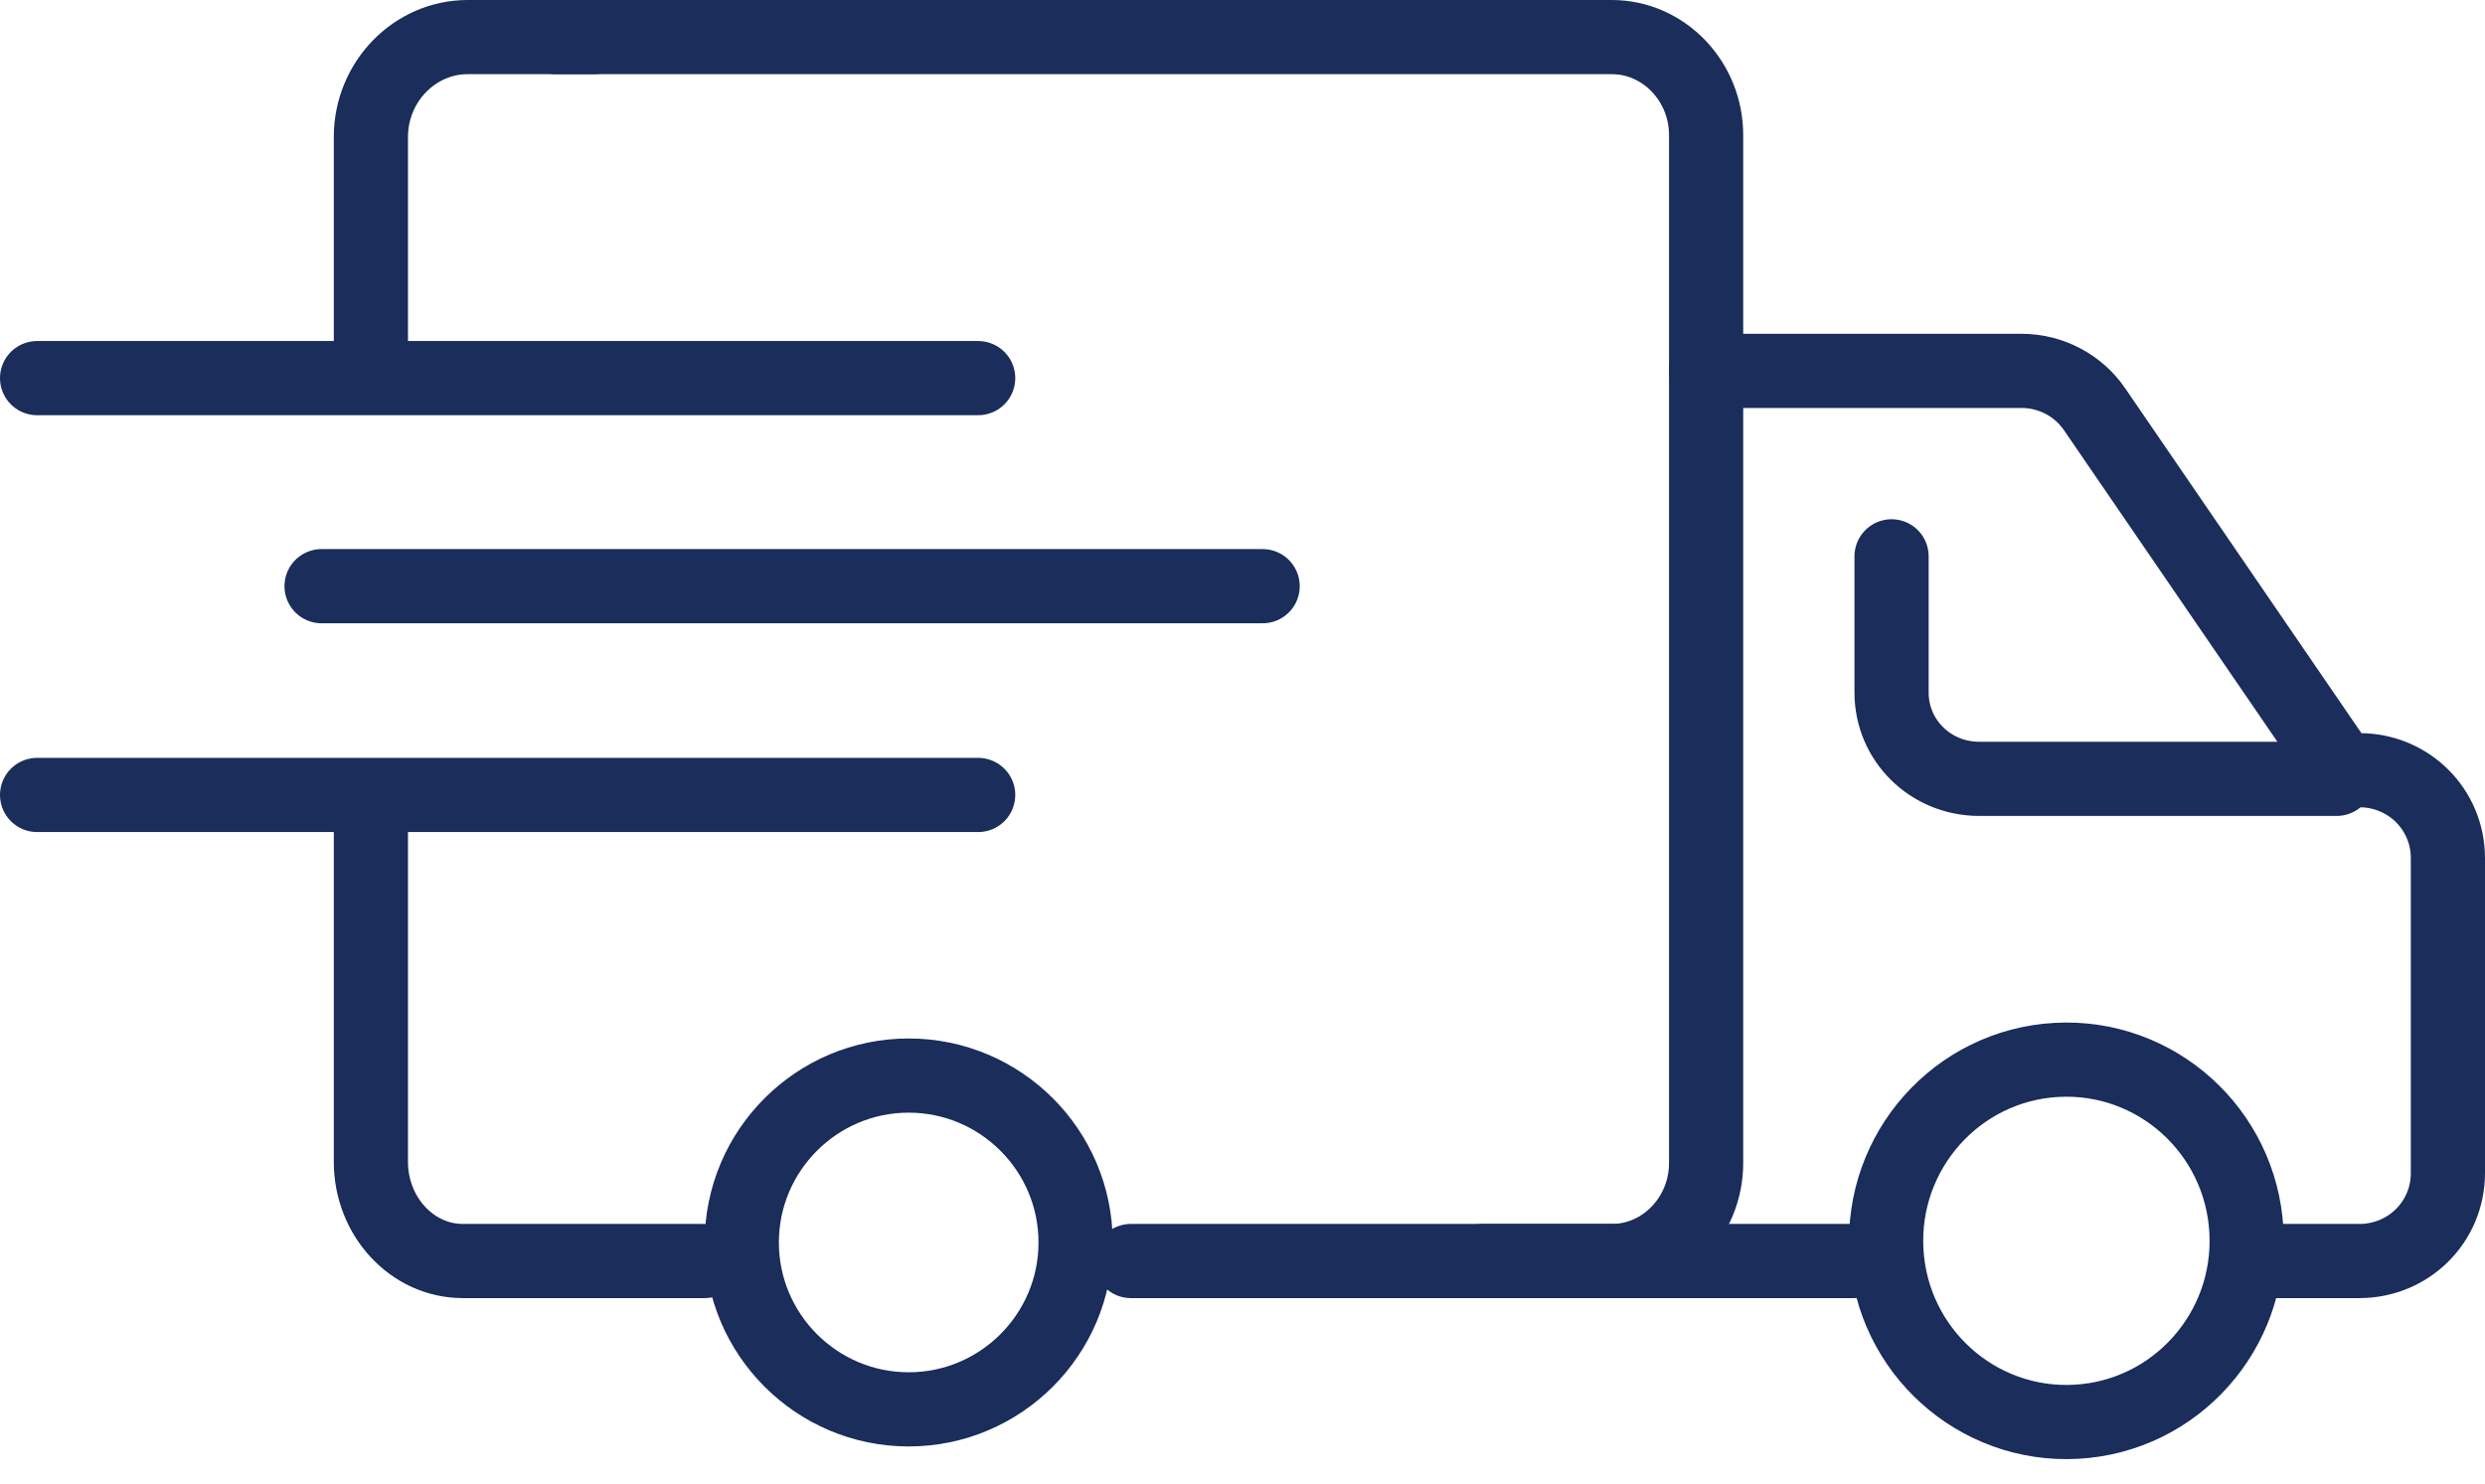
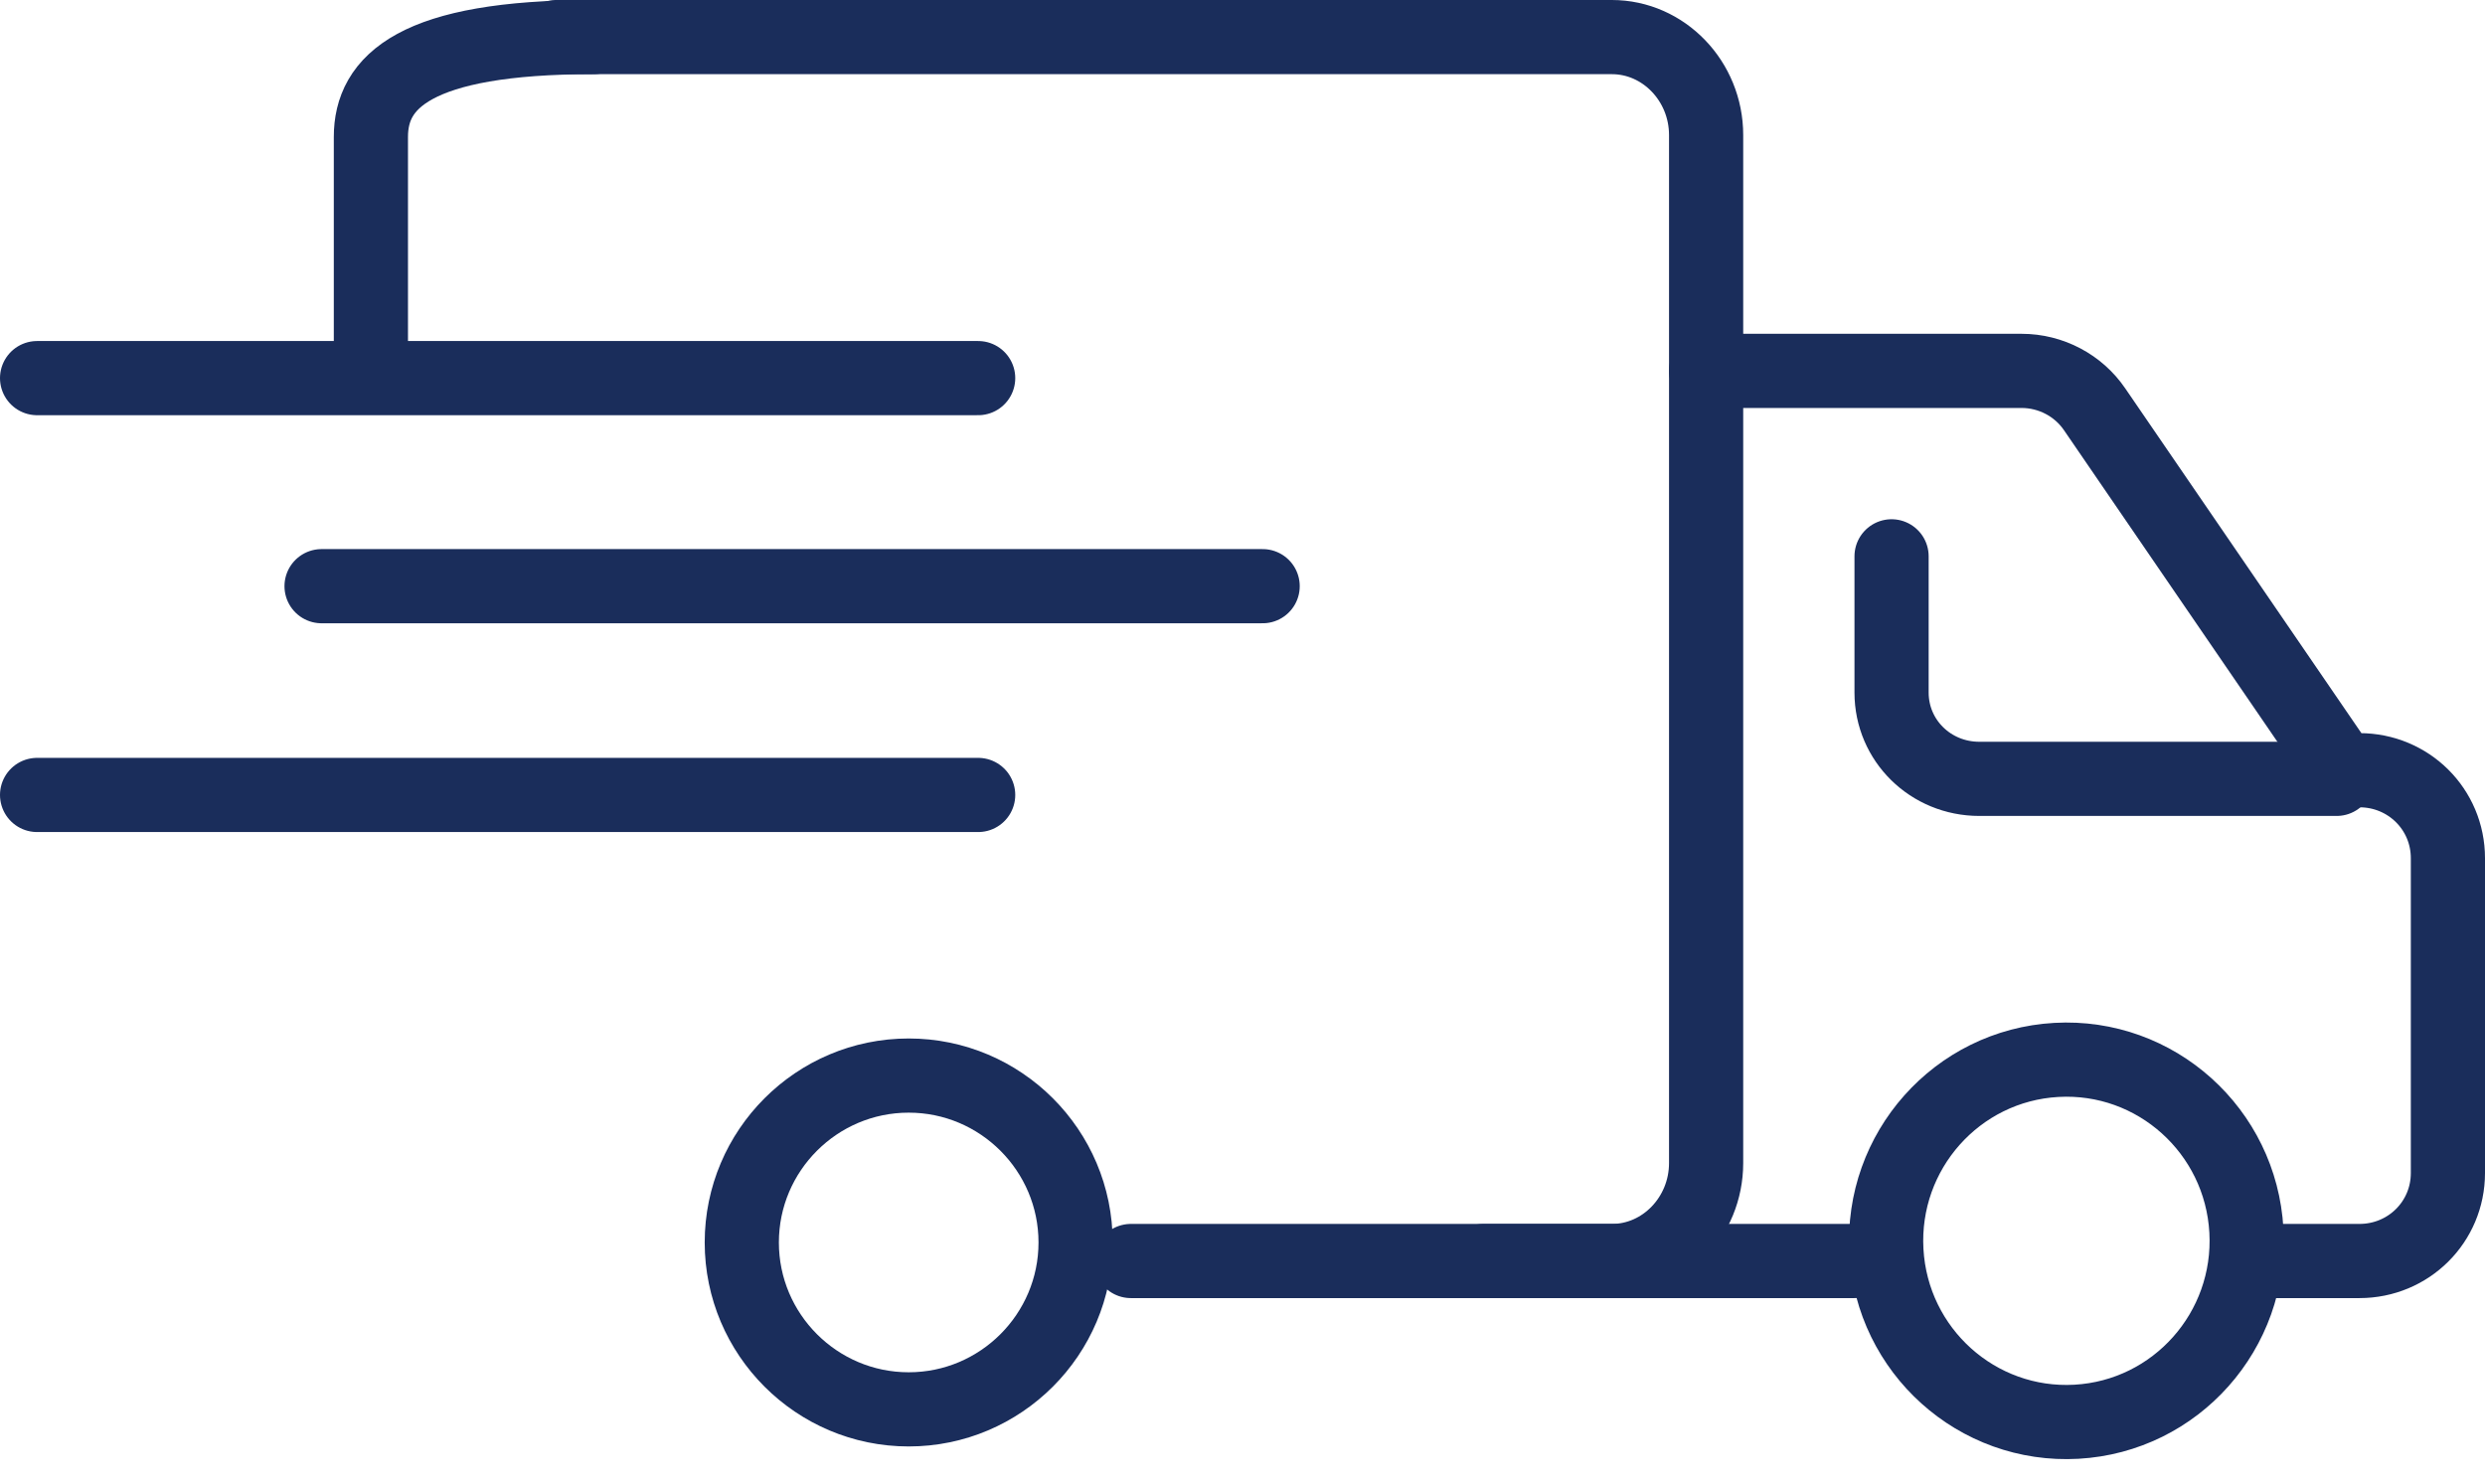
<svg xmlns="http://www.w3.org/2000/svg" width="67" height="40" viewBox="0 0 67 40" fill="none">
  <path d="M1 10.195H26.373" stroke="#1A2D5B" stroke-width="2" stroke-linecap="round" stroke-linejoin="round" />
  <path d="M8.67 15.805H34.043" stroke="#1A2D5B" stroke-width="2" stroke-linecap="round" stroke-linejoin="round" />
  <path d="M1 21.434H26.373" stroke="#1A2D5B" stroke-width="2" stroke-linecap="round" stroke-linejoin="round" />
-   <path d="M10 22V31.329C10 32.798 11.114 34 12.475 34H19" stroke="#1A2D5B" stroke-width="2" stroke-linecap="round" stroke-linejoin="round" />
  <path d="M30.491 34H43.458C44.856 34 46 32.811 46 31.358V3.642C46 2.189 44.856 1 43.458 1H15" stroke="#1A2D5B" stroke-width="2" stroke-linecap="round" stroke-linejoin="round" />
-   <path d="M16 1H12.609C11.174 1 10 2.212 10 3.692V10" stroke="#1A2D5B" stroke-width="2" stroke-linecap="round" stroke-linejoin="round" />
+   <path d="M16 1C11.174 1 10 2.212 10 3.692V10" stroke="#1A2D5B" stroke-width="2" stroke-linecap="round" stroke-linejoin="round" />
  <path d="M29 33.5C29 35.981 26.981 38 24.5 38C22.019 38 20 35.981 20 33.5C20 31.019 22.019 29 24.5 29C26.981 29 29 31.019 29 33.5Z" stroke="#1A2D5B" stroke-width="2" stroke-linecap="round" stroke-linejoin="round" />
  <path d="M55.985 38.334C58.665 38.183 60.716 35.877 60.567 33.183C60.417 30.489 58.123 28.427 55.443 28.578C52.763 28.729 50.711 31.035 50.861 33.729C51.011 36.423 53.305 38.484 55.985 38.334Z" stroke="#1A2D5B" stroke-width="2" stroke-linecap="round" stroke-linejoin="round" />
  <path d="M40 34H50" stroke="#1A2D5B" stroke-width="2" stroke-linecap="round" stroke-linejoin="round" />
  <path d="M46 10H54.504C55.299 10 56.038 10.395 56.474 11.035L63.14 20.767H63.614C64.939 20.767 66 21.821 66 23.139V31.628C66 32.946 64.939 34 63.614 34H61.133" stroke="#1A2D5B" stroke-width="2" stroke-linecap="round" stroke-linejoin="round" />
  <path d="M63 21H53.366C52.052 21 51 19.966 51 18.674V15" stroke="#1A2D5B" stroke-width="2" stroke-linecap="round" stroke-linejoin="round" />
</svg>